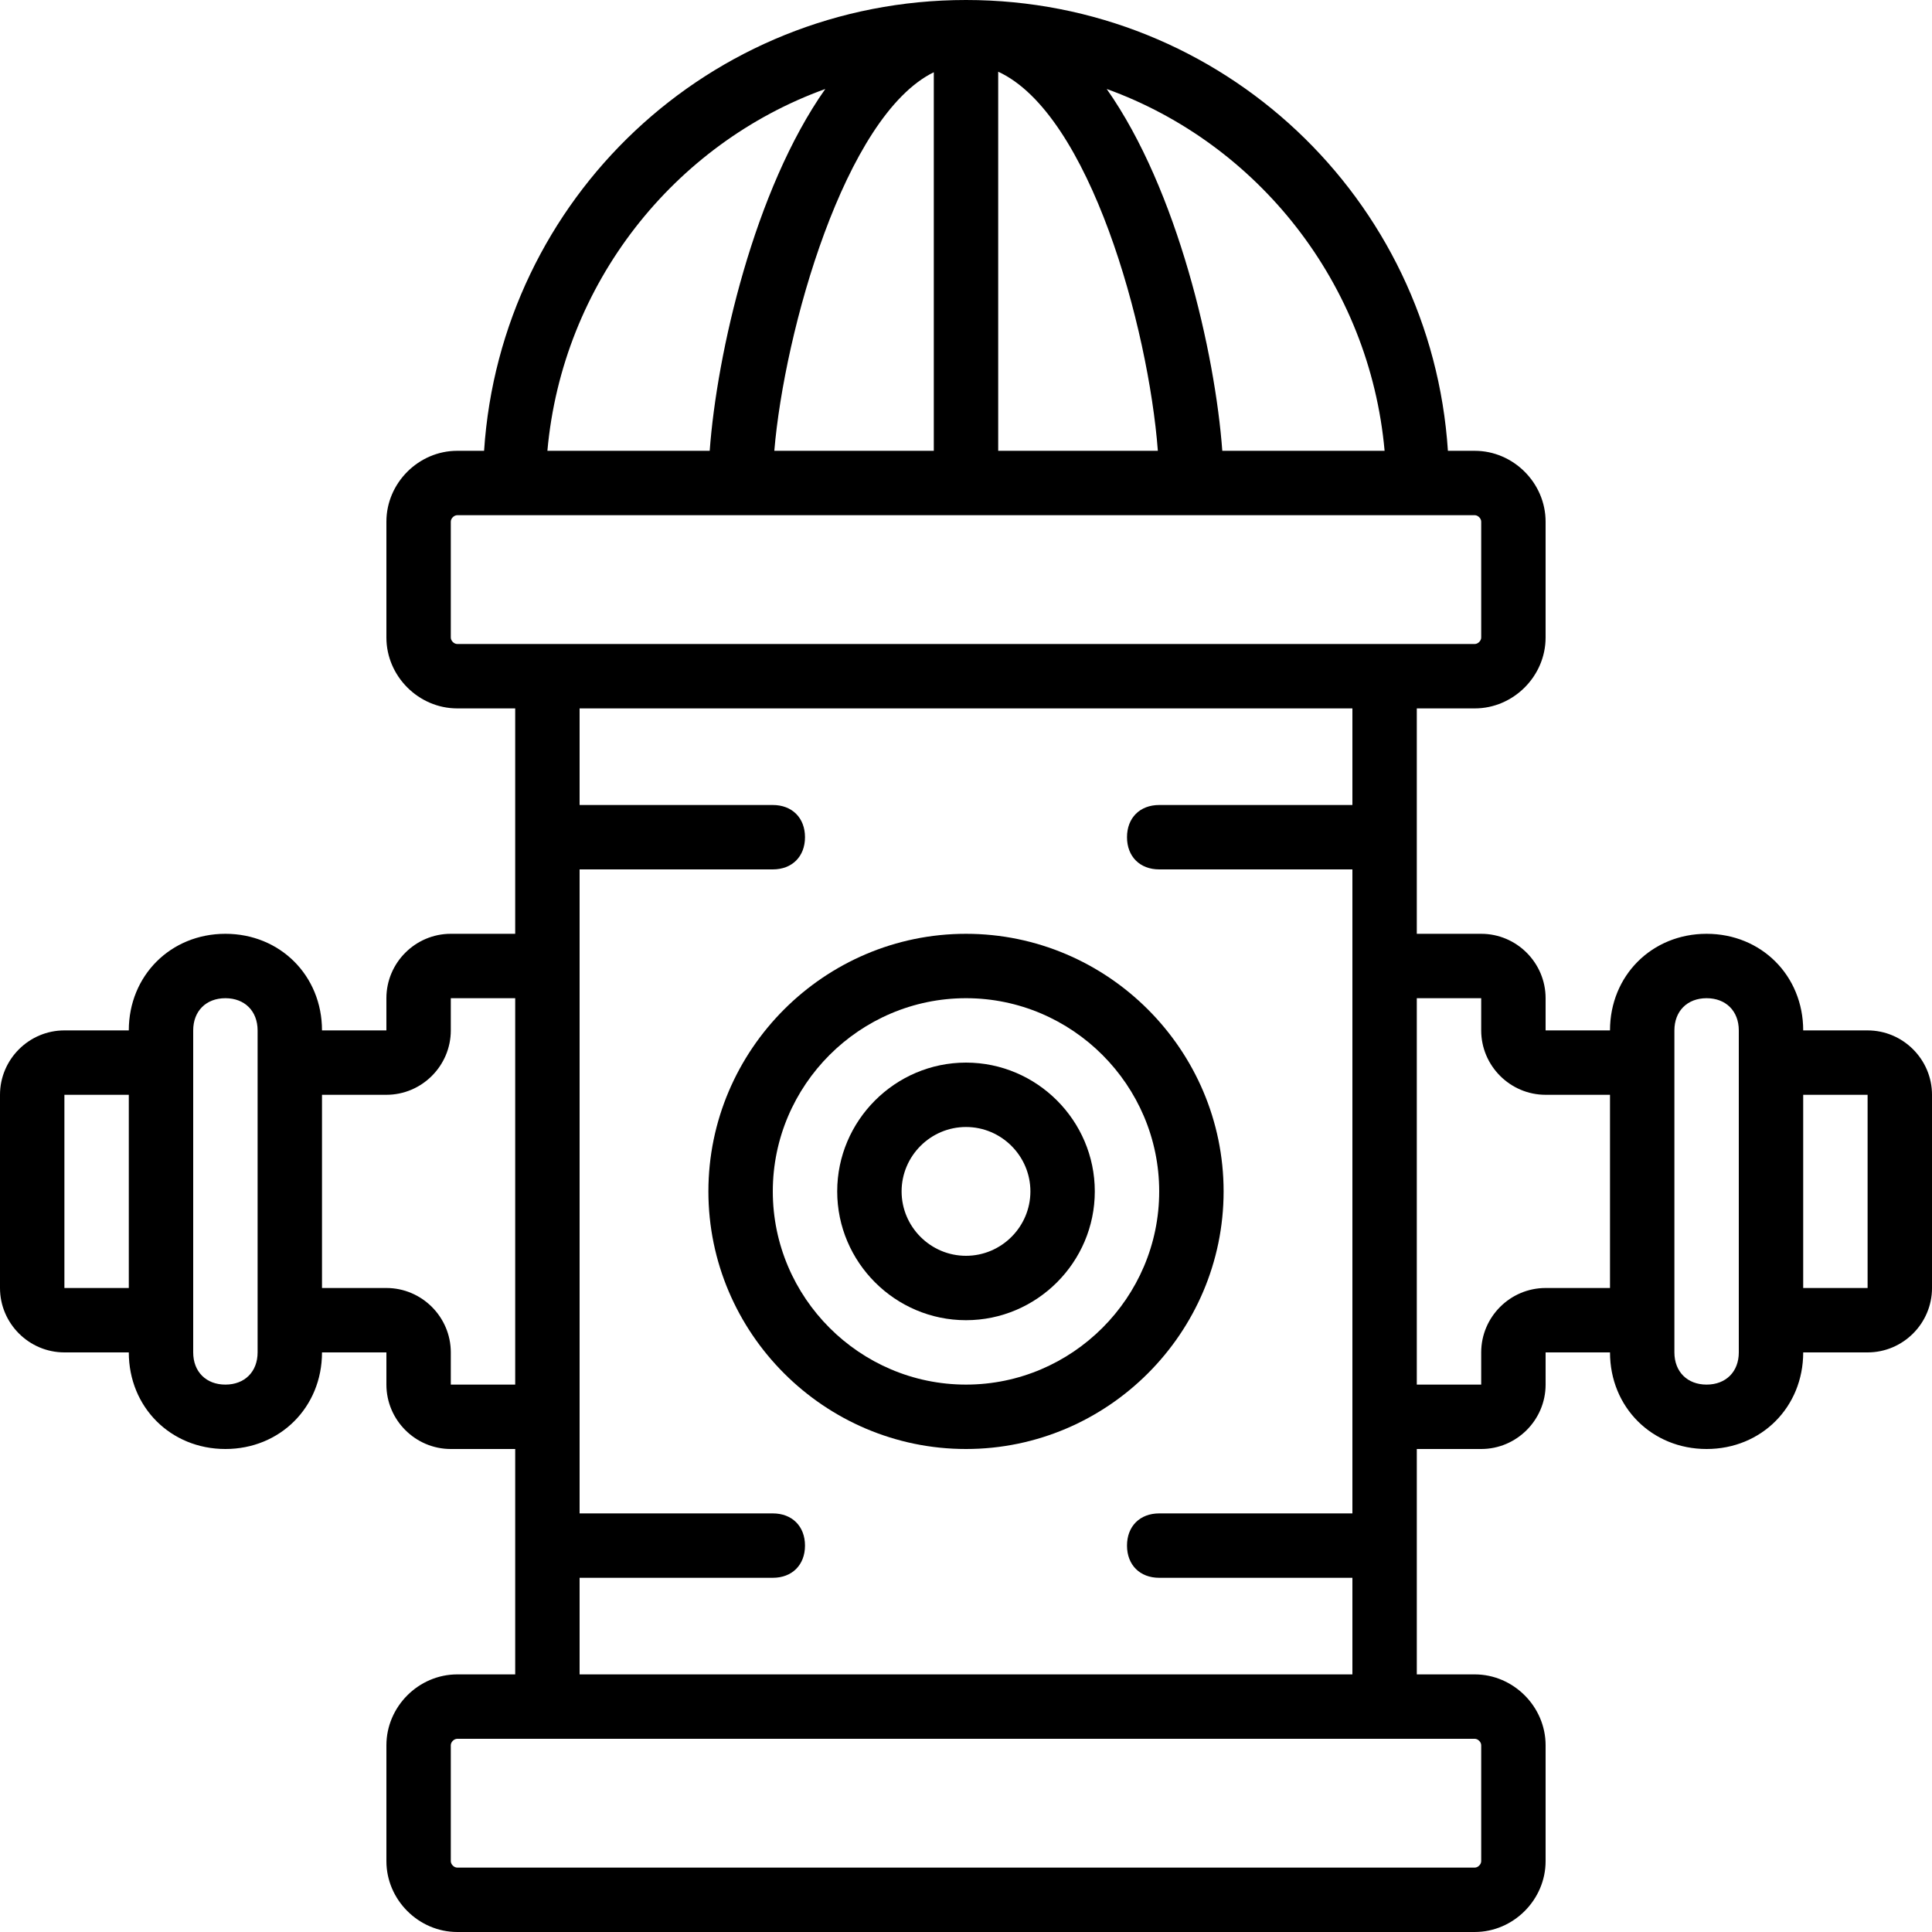
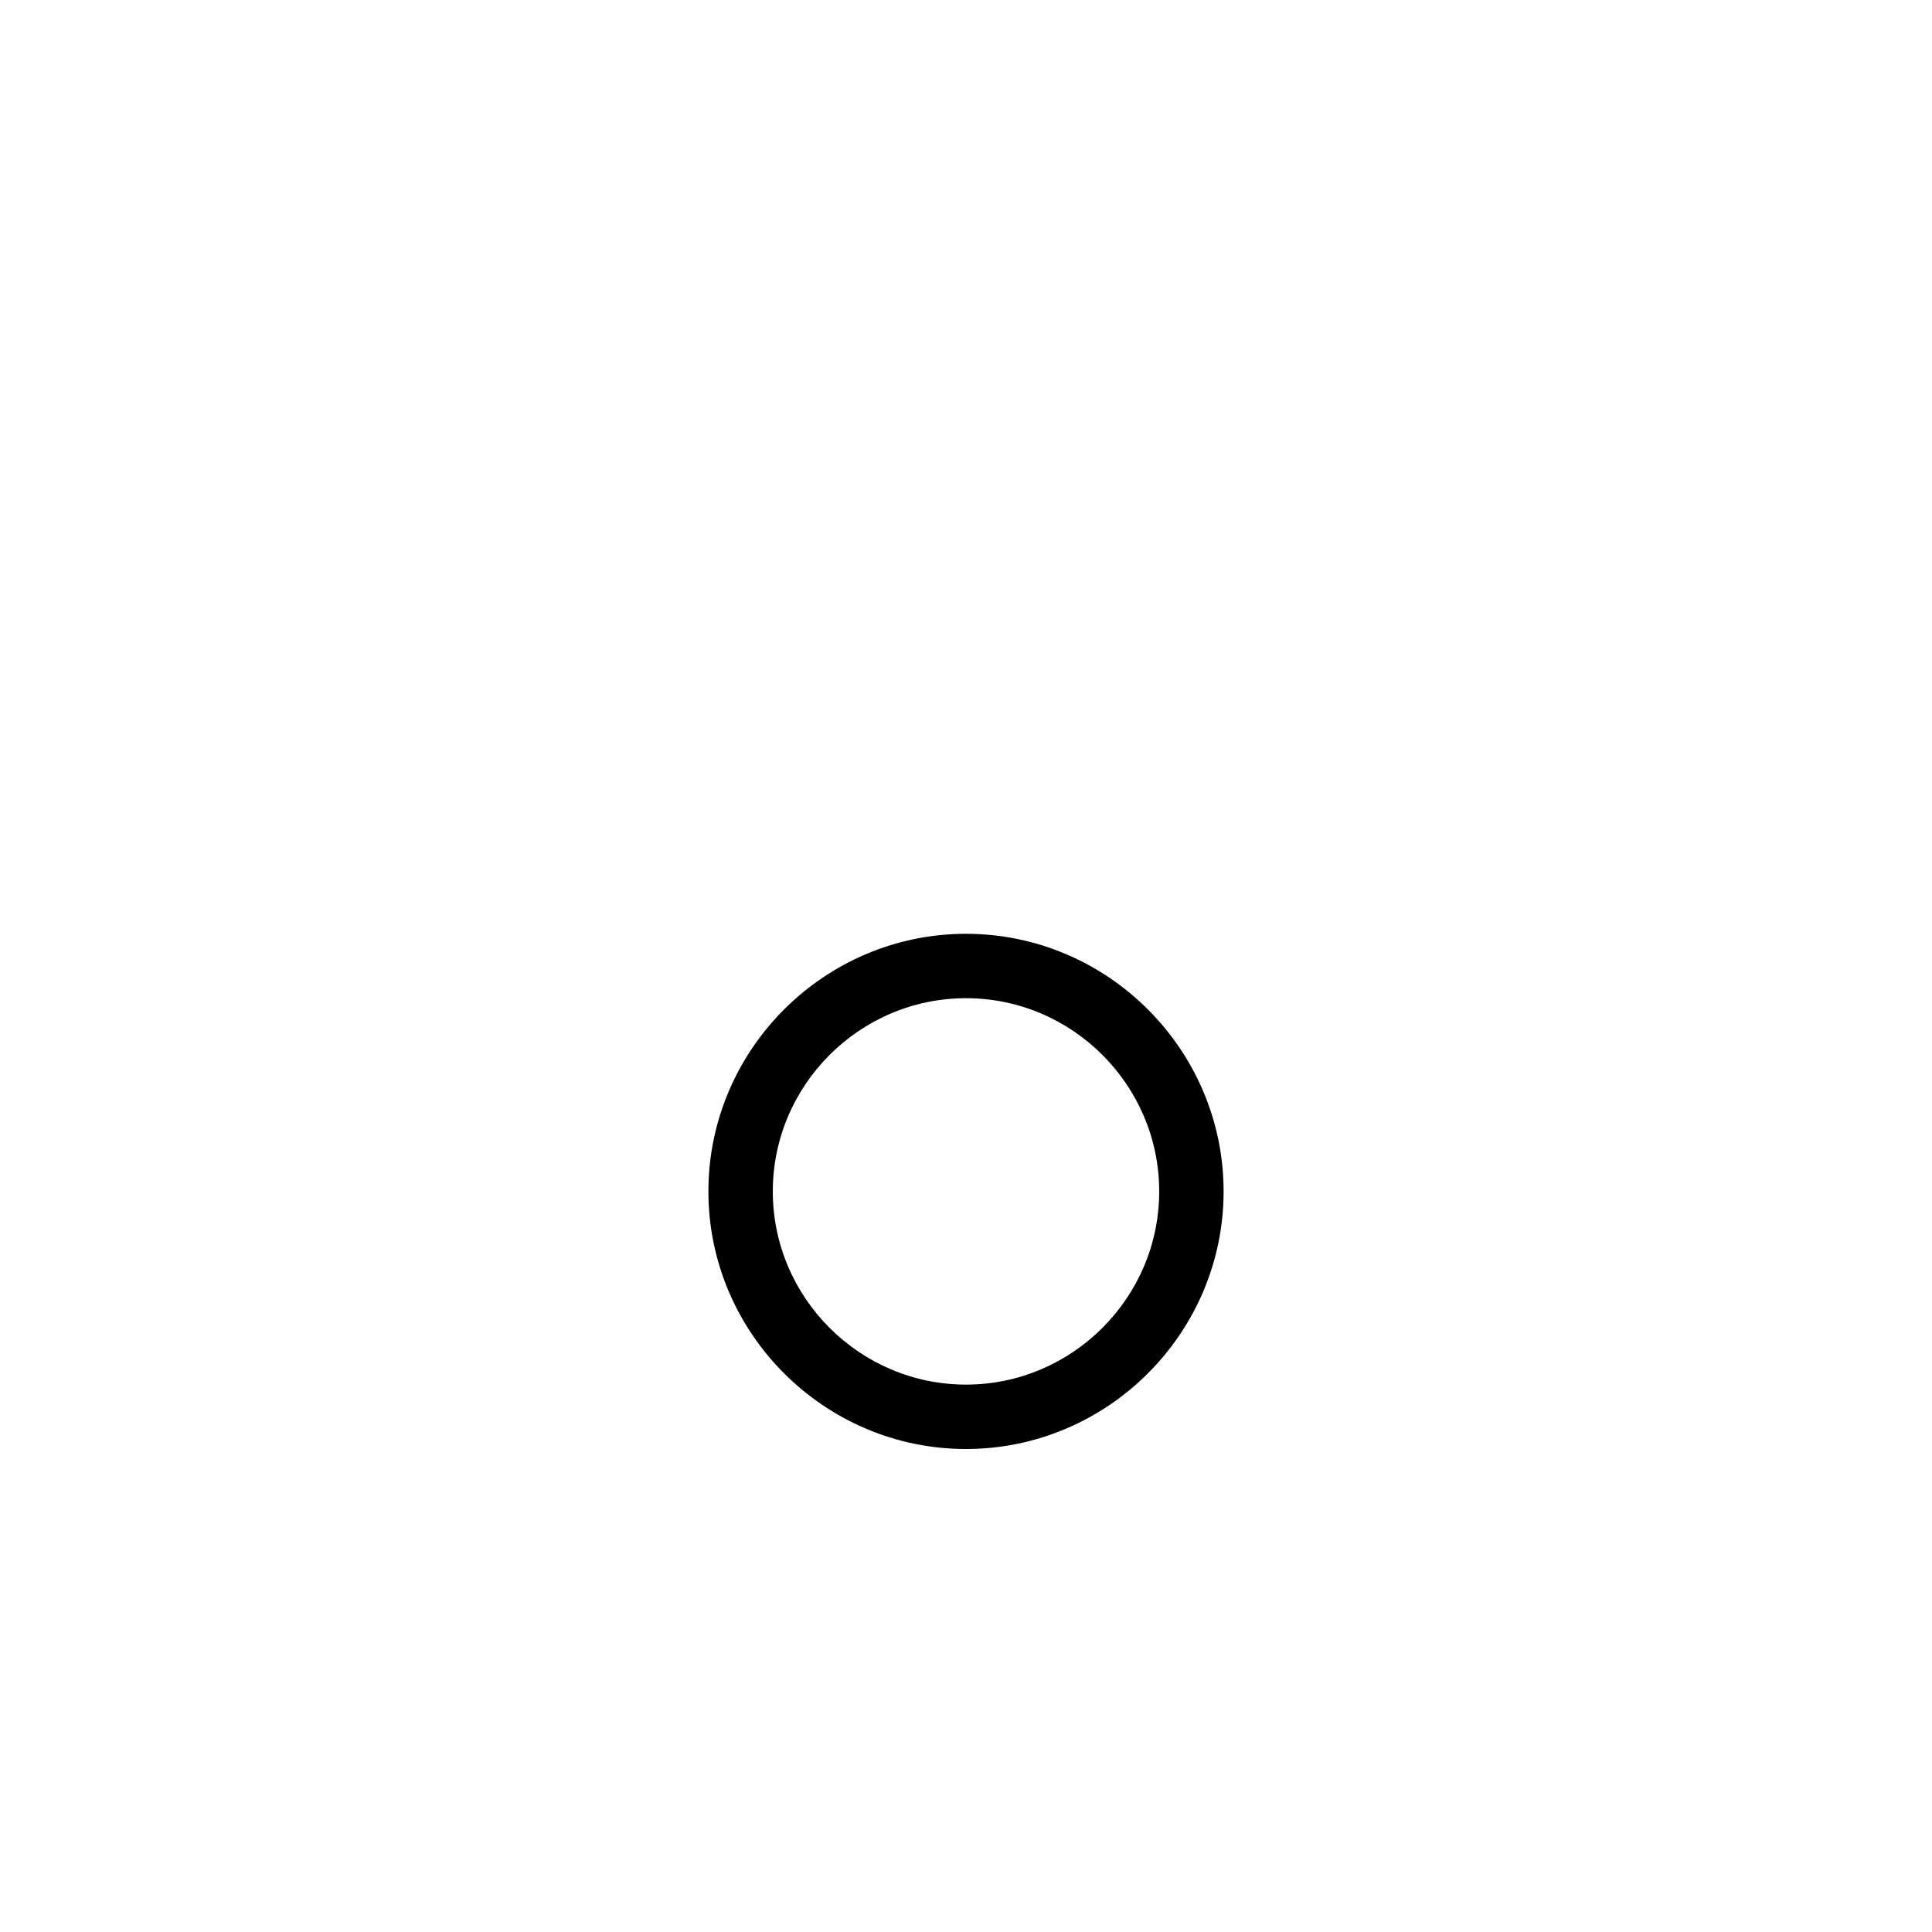
<svg xmlns="http://www.w3.org/2000/svg" fill="#000000" height="800px" width="800px" version="1.1" id="Layer_1" viewBox="0 0 512 512" xml:space="preserve">
  <g transform="translate(1 1)">
    <g>
      <g>
-         <path d="M493.933,272.067h-17.067c0-14.507-11.093-25.6-25.6-25.6c-14.507,0-25.6,11.093-25.6,25.6H408.6v-8.533     c0-9.387-7.68-17.067-17.067-17.067h-17.067v-59.733h15.36c10.24,0,18.773-8.533,18.773-18.773v-30.72     c0-10.24-8.533-18.773-18.773-18.773h-7.115C378.336,51.638,322.958-1,255-1S131.664,51.638,127.288,118.467h-7.115     c-10.24,0-18.773,8.533-18.773,18.773v30.72c0,10.24,8.533,18.773,18.773,18.773h15.36v59.733h-17.067     c-9.387,0-17.067,7.68-17.067,17.067v8.533H84.333c0-14.507-11.093-25.6-25.6-25.6s-25.6,11.093-25.6,25.6H16.067     C6.68,272.067-1,279.747-1,289.133v51.2c0,9.387,7.68,17.067,17.067,17.067h17.067c0,14.507,11.093,25.6,25.6,25.6     s25.6-11.093,25.6-25.6H101.4v8.533c0,9.387,7.68,17.067,17.067,17.067h17.067v59.733h-15.36     c-10.24,0-18.773,8.533-18.773,18.773v30.72c0,10.24,8.533,18.773,18.773,18.773h269.653c10.24,0,18.773-8.533,18.773-18.773     v-30.72c0-10.24-8.533-18.773-18.773-18.773h-15.36V383h17.067c9.387,0,17.067-7.68,17.067-17.067V357.4h17.067     c0,14.507,11.093,25.6,25.6,25.6c14.507,0,25.6-11.093,25.6-25.6h17.067c9.387,0,17.067-7.68,17.067-17.067v-51.2     C511,279.747,503.32,272.067,493.933,272.067z M365.933,118.467h-43.013c-1.905-25.907-11.796-69.142-30.63-95.885     C332.393,37.062,361.967,74.176,365.933,118.467z M246.467,18.143v100.323h-42.268C206.87,86.791,222.864,29.698,246.467,18.143z      M263.533,18.003c24.255,11.144,39.816,67.771,42.312,100.464h-42.312V18.003z M217.709,22.581     c-18.833,26.744-28.725,69.979-30.63,95.885h-43.013C148.033,74.176,177.607,37.062,217.709,22.581z M120.173,169.667     c-0.853,0-1.707-0.853-1.707-1.707v-30.72c0-0.853,0.853-1.707,1.707-1.707c0,0,6.49,0,6.827,0c12.634,0,243.366,0,256,0     c0.337,0,6.827,0,6.827,0c0.853,0,1.707,0.853,1.707,1.707v30.72c0,0.853-0.853,1.707-1.707,1.707h-15.36H135.533H120.173z      M16.067,340.333v-51.2h17.067v51.2H16.067z M58.733,365.933c-5.12,0-8.533-3.413-8.533-8.533v-85.333     c0-5.12,3.413-8.533,8.533-8.533s8.533,3.413,8.533,8.533V357.4C67.267,362.52,63.853,365.933,58.733,365.933z M118.467,365.933     V357.4c0-9.387-7.68-17.067-17.067-17.067H84.333v-51.2H101.4c9.387,0,17.067-7.68,17.067-17.067v-8.533h17.067v102.4H118.467z      M389.827,459.8c0.853,0,1.707,0.853,1.707,1.707v30.72c0,0.853-0.853,1.707-1.707,1.707H120.173     c-0.853,0-1.707-0.853-1.707-1.707v-30.72c0-0.853,0.853-1.707,1.707-1.707h15.36h238.933H389.827z M357.4,400.067h-51.2     c-5.12,0-8.533,3.413-8.533,8.533s3.413,8.533,8.533,8.533h51.2v25.6H152.6v-25.6h51.2c5.12,0,8.533-3.413,8.533-8.533     s-3.413-8.533-8.533-8.533h-51.2V383V246.467V229.4h51.2c5.12,0,8.533-3.413,8.533-8.533s-3.413-8.533-8.533-8.533h-51.2v-25.6     h204.8v25.6h-51.2c-5.12,0-8.533,3.413-8.533,8.533s3.413,8.533,8.533,8.533h51.2v17.067V383V400.067z M408.6,340.333     c-9.387,0-17.067,7.68-17.067,17.067v8.533h-17.067v-102.4h17.067v8.533c0,9.387,7.68,17.067,17.067,17.067h17.067v51.2H408.6z      M451.267,365.933c-5.12,0-8.533-3.413-8.533-8.533v-85.333c0-5.12,3.413-8.533,8.533-8.533c5.12,0,8.533,3.413,8.533,8.533     V357.4C459.8,362.52,456.387,365.933,451.267,365.933z M493.933,340.333h-17.067v-51.2h17.067V340.333z" />
        <path d="M255,246.467c-37.547,0-68.267,30.72-68.267,68.267S217.453,383,255,383c37.547,0,68.267-30.72,68.267-68.267     C323.267,277.187,292.547,246.467,255,246.467z M255,365.933c-28.16,0-51.2-23.04-51.2-51.2c0-28.16,23.04-51.2,51.2-51.2     c28.16,0,51.2,23.04,51.2,51.2C306.2,342.893,283.16,365.933,255,365.933z" />
-         <path d="M255,280.6c-18.773,0-34.133,15.36-34.133,34.133c0,18.773,15.36,34.133,34.133,34.133     c18.773,0,34.133-15.36,34.133-34.133C289.133,295.96,273.773,280.6,255,280.6z M255,331.8c-9.387,0-17.067-7.68-17.067-17.067     s7.68-17.067,17.067-17.067s17.067,7.68,17.067,17.067S264.387,331.8,255,331.8z" />
      </g>
    </g>
  </g>
</svg>